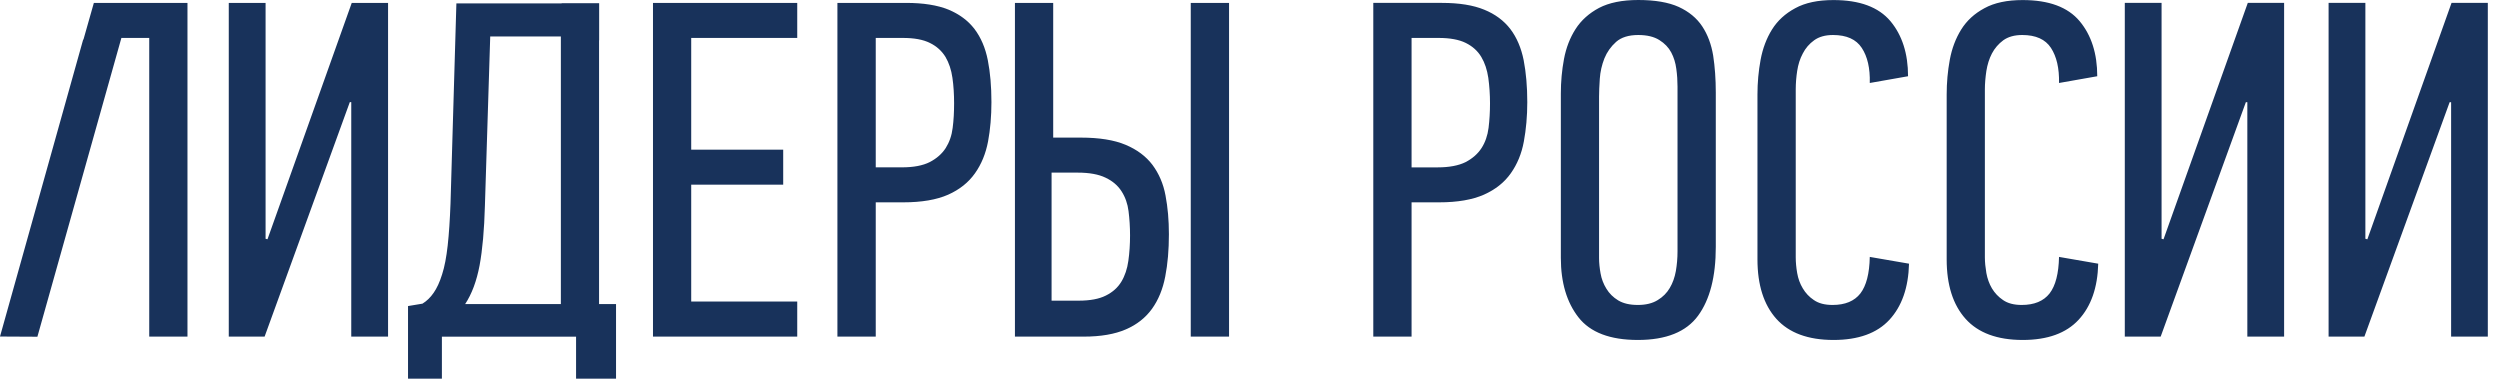
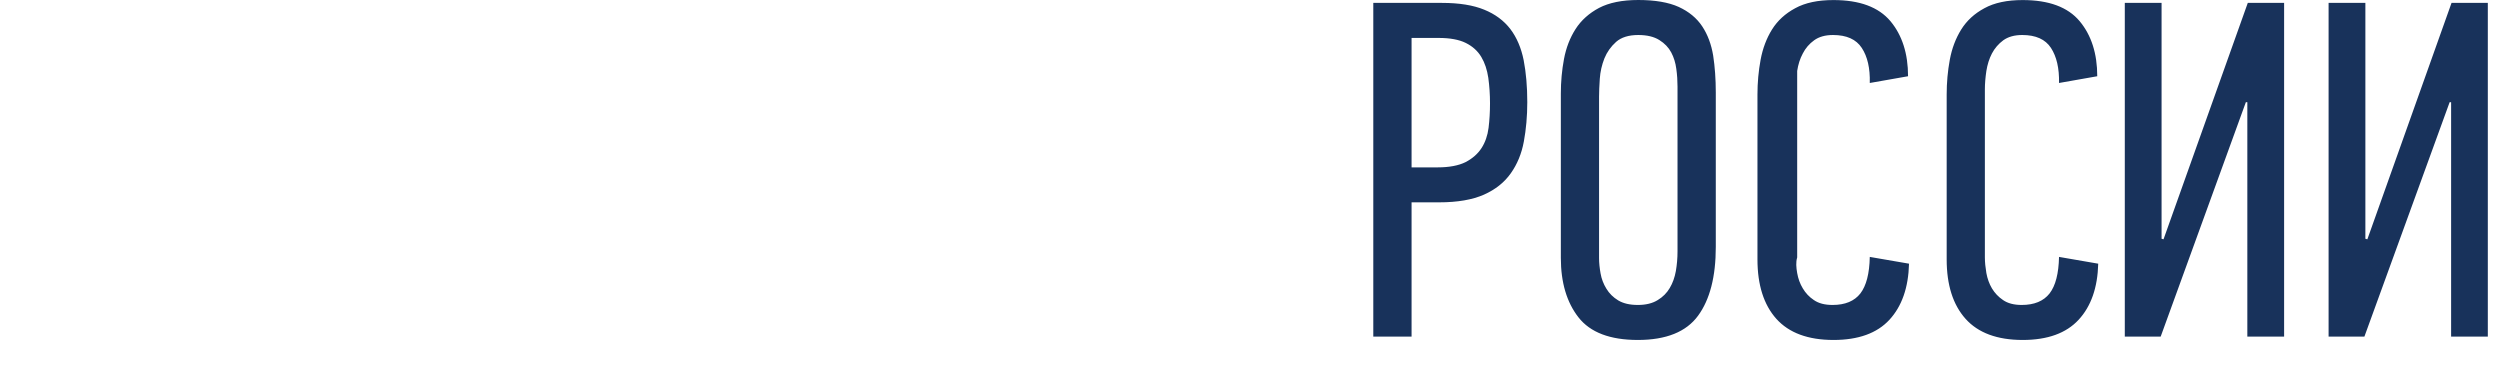
<svg xmlns="http://www.w3.org/2000/svg" width="258" height="40" viewBox="0 0 258 40" fill="none">
-   <path d="M141.724 34.734V0.299H148.819C150.585 0.299 152.032 0.533 153.164 0.997C154.298 1.455 155.198 2.126 155.867 2.996C156.53 3.87 156.986 4.941 157.242 6.209C157.488 7.48 157.616 8.928 157.616 10.544C157.616 11.995 157.493 13.344 157.262 14.598C157.032 15.855 156.578 16.946 155.918 17.88C155.249 18.83 154.323 19.561 153.143 20.088C151.956 20.613 150.417 20.881 148.52 20.881H145.674V34.734H141.724ZM151.252 16.729C151.956 16.359 152.507 15.881 152.894 15.282C153.276 14.689 153.517 13.996 153.62 13.198C153.718 12.405 153.769 11.556 153.769 10.665C153.769 9.741 153.706 8.861 153.593 8.032C153.47 7.203 153.234 6.486 152.869 5.875C152.502 5.261 151.969 4.779 151.27 4.432C150.57 4.086 149.634 3.915 148.472 3.915H145.674V17.273H148.366C149.567 17.273 150.528 17.087 151.252 16.729ZM162.903 32.756C161.689 31.203 161.079 29.161 161.079 26.615V9.648C161.079 8.428 161.188 7.242 161.404 6.088C161.623 4.932 162.019 3.902 162.602 2.991C163.184 2.087 163.996 1.362 165.023 0.816C166.06 0.275 167.408 0 169.07 0C170.8 0 172.199 0.242 173.242 0.714C174.294 1.199 175.105 1.864 175.672 2.725C176.238 3.58 176.611 4.589 176.8 5.739C176.976 6.898 177.07 8.165 177.07 9.551V25.483C177.07 28.552 176.459 30.917 175.243 32.578C174.026 34.246 171.95 35.084 169.025 35.084C166.158 35.084 164.116 34.304 162.903 32.756ZM171.073 30.97C171.606 30.649 172.026 30.227 172.32 29.72C172.625 29.206 172.832 28.625 172.95 27.965C173.062 27.309 173.12 26.635 173.12 25.943V8.936C173.12 8.349 173.084 7.736 172.996 7.112C172.917 6.492 172.741 5.92 172.472 5.414C172.202 4.902 171.792 4.476 171.247 4.135C170.699 3.788 169.973 3.613 169.07 3.613C168.076 3.613 167.313 3.852 166.779 4.325C166.248 4.802 165.84 5.369 165.575 6.025C165.309 6.696 165.148 7.404 165.099 8.124C165.05 8.864 165.023 9.482 165.023 9.973V26.635C165.023 27.128 165.078 27.656 165.178 28.216C165.275 28.773 165.478 29.308 165.777 29.79C166.073 30.284 166.482 30.687 166.999 31.001C167.519 31.313 168.19 31.471 169.025 31.471C169.852 31.471 170.539 31.304 171.073 30.97ZM183.319 32.904C182.021 31.452 181.37 29.405 181.37 26.766V9.752C181.37 8.527 181.479 7.332 181.695 6.162C181.914 4.993 182.307 3.951 182.871 3.045C183.441 2.135 184.234 1.401 185.271 0.845C186.302 0.28 187.613 0.006 189.216 0.006C191.919 0.006 193.864 0.73 195.09 2.18C196.3 3.629 196.911 5.525 196.911 7.868L192.961 8.564C193.002 7.043 192.725 5.841 192.137 4.947C191.557 4.056 190.565 3.613 189.166 3.613C188.366 3.613 187.717 3.797 187.223 4.155C186.725 4.51 186.322 4.979 186.047 5.523C185.757 6.061 185.569 6.664 185.469 7.324C185.372 7.946 185.323 8.575 185.32 9.205V26.567C185.32 27.064 185.369 27.602 185.469 28.18C185.569 28.751 185.757 29.278 186.047 29.757C186.33 30.242 186.722 30.656 187.192 30.966C187.679 31.304 188.313 31.471 189.122 31.471C190.42 31.471 191.374 31.073 191.991 30.284C192.602 29.487 192.929 28.234 192.961 26.513L197.011 27.212C196.948 29.686 196.269 31.612 194.987 33.003C193.706 34.389 191.781 35.084 189.216 35.084C186.588 35.084 184.624 34.352 183.319 32.904ZM202.847 32.904C201.545 31.452 200.897 29.405 200.897 26.766V9.752C200.897 8.527 201.004 7.332 201.22 6.162C201.436 4.993 201.834 3.951 202.398 3.045C202.966 2.135 203.759 1.401 204.796 0.845C205.824 0.28 207.14 0.006 208.743 0.006C211.44 0.006 213.398 0.73 214.615 2.18C215.827 3.629 216.436 5.525 216.436 7.868L212.492 8.564C212.523 7.043 212.243 5.841 211.662 4.947C211.082 4.056 210.091 3.613 208.696 3.613C207.892 3.613 207.24 3.797 206.742 4.155C206.25 4.516 205.847 4.984 205.565 5.523C205.285 6.061 205.098 6.664 204.993 7.324C204.896 7.985 204.839 8.609 204.839 9.205V26.567C204.839 27.064 204.896 27.602 204.993 28.18C205.098 28.751 205.285 29.278 205.565 29.757C205.853 30.24 206.246 30.653 206.715 30.966C207.199 31.304 207.843 31.471 208.64 31.471C209.94 31.471 210.896 31.073 211.516 30.284C212.133 29.487 212.455 28.234 212.492 26.513L216.536 27.212C216.473 29.686 215.798 31.612 214.511 33.003C213.228 34.389 211.304 35.084 208.743 35.084C206.112 35.084 204.146 34.352 202.847 32.904ZM219.279 34.734V0.299H223.074V24.64L223.275 24.697L231.972 0.299H235.72V34.734H231.925V10.544H231.773L222.983 34.734H219.279ZM240.311 34.734V0.299H244.107V24.64L244.311 24.697L252.999 0.299H256.743V34.734H252.955V10.544H252.804L244.007 34.734H240.311Z" fill="#18325B" />
-   <path d="M23.609 34.739V0.3H27.408V24.644L27.605 24.691L36.3 0.3H40.048V34.739H36.25V10.542H36.099L27.307 34.739H23.609ZM67.388 34.739V0.3H82.275V3.915H71.333V15.445H80.826V19.058H71.333V31.121H82.275V34.739H67.388ZM86.421 34.739V0.3H93.528C95.285 0.3 96.737 0.532 97.867 0.987C99 1.459 99.902 2.122 100.567 2.992C101.233 3.873 101.692 4.945 101.943 6.216C102.192 7.485 102.316 8.922 102.316 10.542C102.316 11.997 102.199 13.348 101.967 14.604C101.727 15.856 101.283 16.947 100.616 17.885C99.951 18.83 99.024 19.568 97.844 20.093C96.659 20.615 95.113 20.881 93.224 20.881H90.377V34.739H86.421ZM95.949 16.727C96.659 16.358 97.206 15.882 97.595 15.282C97.97 14.687 98.219 13.993 98.315 13.199C98.42 12.401 98.463 11.558 98.463 10.661C98.463 9.736 98.41 8.862 98.292 8.037C98.175 7.21 97.936 6.488 97.572 5.871C97.195 5.263 96.669 4.775 95.972 4.436C95.261 4.08 94.34 3.915 93.169 3.915H90.377V17.27H93.073C94.271 17.27 95.231 17.09 95.949 16.727ZM104.741 34.739V0.3H108.69V14.201H111.537C113.439 14.201 114.978 14.447 116.161 14.944C117.34 15.439 118.27 16.135 118.934 17.015C119.598 17.908 120.055 18.956 120.281 20.173C120.514 21.393 120.631 22.732 120.631 24.172C120.631 25.785 120.507 27.242 120.253 28.538C120.004 29.839 119.547 30.951 118.884 31.874C118.216 32.794 117.317 33.508 116.185 33.993C115.052 34.487 113.603 34.739 111.836 34.739H104.741ZM122.886 34.739V0.3H126.838V34.739H122.886ZM114.122 30.503C114.819 30.158 115.356 29.681 115.725 29.069C116.091 28.461 116.332 27.741 116.446 26.919C116.563 26.09 116.621 25.219 116.621 24.295C116.621 23.403 116.563 22.575 116.467 21.799C116.373 21.03 116.127 20.337 115.745 19.744C115.367 19.151 114.815 18.678 114.098 18.339C113.384 17.992 112.425 17.815 111.225 17.815H108.523V31.028H111.328C112.486 31.028 113.426 30.855 114.122 30.503ZM42.108 39.08V31.585L43.6 31.337C44.039 31.067 44.421 30.702 44.75 30.221C45.085 29.745 45.378 29.112 45.625 28.318C45.881 27.529 46.068 26.532 46.202 25.331C46.336 24.124 46.43 22.683 46.493 21.006L47.099 0.35H57.97L57.954 0.333H61.833V4.174L61.823 4.16V31.383H63.575V39.08H59.45V34.747H45.604V39.08H42.108ZM57.881 31.383V3.761H50.591L50.042 21.252C49.974 23.725 49.793 25.766 49.495 27.382C49.192 28.992 48.694 30.334 48.002 31.383H57.881ZM3.859 34.75L0 34.73L8.577 4.104L8.617 4.064L9.686 0.3H13.703V0.304H19.347V34.739H15.401V3.915H12.527L3.859 34.75Z" fill="#18325B" />
+   <path d="M141.724 34.734V0.299H148.819C150.585 0.299 152.032 0.533 153.164 0.997C154.298 1.455 155.198 2.126 155.867 2.996C156.53 3.87 156.986 4.941 157.242 6.209C157.488 7.48 157.616 8.928 157.616 10.544C157.616 11.995 157.493 13.344 157.262 14.598C157.032 15.855 156.578 16.946 155.918 17.88C155.249 18.83 154.323 19.561 153.143 20.088C151.956 20.613 150.417 20.881 148.52 20.881H145.674V34.734H141.724ZM151.252 16.729C151.956 16.359 152.507 15.881 152.894 15.282C153.276 14.689 153.517 13.996 153.62 13.198C153.718 12.405 153.769 11.556 153.769 10.665C153.769 9.741 153.706 8.861 153.593 8.032C153.47 7.203 153.234 6.486 152.869 5.875C152.502 5.261 151.969 4.779 151.27 4.432C150.57 4.086 149.634 3.915 148.472 3.915H145.674V17.273H148.366C149.567 17.273 150.528 17.087 151.252 16.729ZM162.903 32.756C161.689 31.203 161.079 29.161 161.079 26.615V9.648C161.079 8.428 161.188 7.242 161.404 6.088C161.623 4.932 162.019 3.902 162.602 2.991C163.184 2.087 163.996 1.362 165.023 0.816C166.06 0.275 167.408 0 169.07 0C170.8 0 172.199 0.242 173.242 0.714C174.294 1.199 175.105 1.864 175.672 2.725C176.238 3.58 176.611 4.589 176.8 5.739C176.976 6.898 177.07 8.165 177.07 9.551V25.483C177.07 28.552 176.459 30.917 175.243 32.578C174.026 34.246 171.95 35.084 169.025 35.084C166.158 35.084 164.116 34.304 162.903 32.756ZM171.073 30.97C171.606 30.649 172.026 30.227 172.32 29.72C172.625 29.206 172.832 28.625 172.95 27.965C173.062 27.309 173.12 26.635 173.12 25.943V8.936C173.12 8.349 173.084 7.736 172.996 7.112C172.917 6.492 172.741 5.92 172.472 5.414C172.202 4.902 171.792 4.476 171.247 4.135C170.699 3.788 169.973 3.613 169.07 3.613C168.076 3.613 167.313 3.852 166.779 4.325C166.248 4.802 165.84 5.369 165.575 6.025C165.309 6.696 165.148 7.404 165.099 8.124C165.05 8.864 165.023 9.482 165.023 9.973V26.635C165.023 27.128 165.078 27.656 165.178 28.216C165.275 28.773 165.478 29.308 165.777 29.79C166.073 30.284 166.482 30.687 166.999 31.001C167.519 31.313 168.19 31.471 169.025 31.471C169.852 31.471 170.539 31.304 171.073 30.97ZM183.319 32.904C182.021 31.452 181.37 29.405 181.37 26.766V9.752C181.37 8.527 181.479 7.332 181.695 6.162C181.914 4.993 182.307 3.951 182.871 3.045C183.441 2.135 184.234 1.401 185.271 0.845C186.302 0.28 187.613 0.006 189.216 0.006C191.919 0.006 193.864 0.73 195.09 2.18C196.3 3.629 196.911 5.525 196.911 7.868L192.961 8.564C193.002 7.043 192.725 5.841 192.137 4.947C191.557 4.056 190.565 3.613 189.166 3.613C188.366 3.613 187.717 3.797 187.223 4.155C186.725 4.51 186.322 4.979 186.047 5.523C185.757 6.061 185.569 6.664 185.469 7.324V26.567C185.32 27.064 185.369 27.602 185.469 28.18C185.569 28.751 185.757 29.278 186.047 29.757C186.33 30.242 186.722 30.656 187.192 30.966C187.679 31.304 188.313 31.471 189.122 31.471C190.42 31.471 191.374 31.073 191.991 30.284C192.602 29.487 192.929 28.234 192.961 26.513L197.011 27.212C196.948 29.686 196.269 31.612 194.987 33.003C193.706 34.389 191.781 35.084 189.216 35.084C186.588 35.084 184.624 34.352 183.319 32.904ZM202.847 32.904C201.545 31.452 200.897 29.405 200.897 26.766V9.752C200.897 8.527 201.004 7.332 201.22 6.162C201.436 4.993 201.834 3.951 202.398 3.045C202.966 2.135 203.759 1.401 204.796 0.845C205.824 0.28 207.14 0.006 208.743 0.006C211.44 0.006 213.398 0.73 214.615 2.18C215.827 3.629 216.436 5.525 216.436 7.868L212.492 8.564C212.523 7.043 212.243 5.841 211.662 4.947C211.082 4.056 210.091 3.613 208.696 3.613C207.892 3.613 207.24 3.797 206.742 4.155C206.25 4.516 205.847 4.984 205.565 5.523C205.285 6.061 205.098 6.664 204.993 7.324C204.896 7.985 204.839 8.609 204.839 9.205V26.567C204.839 27.064 204.896 27.602 204.993 28.18C205.098 28.751 205.285 29.278 205.565 29.757C205.853 30.24 206.246 30.653 206.715 30.966C207.199 31.304 207.843 31.471 208.64 31.471C209.94 31.471 210.896 31.073 211.516 30.284C212.133 29.487 212.455 28.234 212.492 26.513L216.536 27.212C216.473 29.686 215.798 31.612 214.511 33.003C213.228 34.389 211.304 35.084 208.743 35.084C206.112 35.084 204.146 34.352 202.847 32.904ZM219.279 34.734V0.299H223.074V24.64L223.275 24.697L231.972 0.299H235.72V34.734H231.925V10.544H231.773L222.983 34.734H219.279ZM240.311 34.734V0.299H244.107V24.64L244.311 24.697L252.999 0.299H256.743V34.734H252.955V10.544H252.804L244.007 34.734H240.311Z" fill="#18325B" />
</svg>